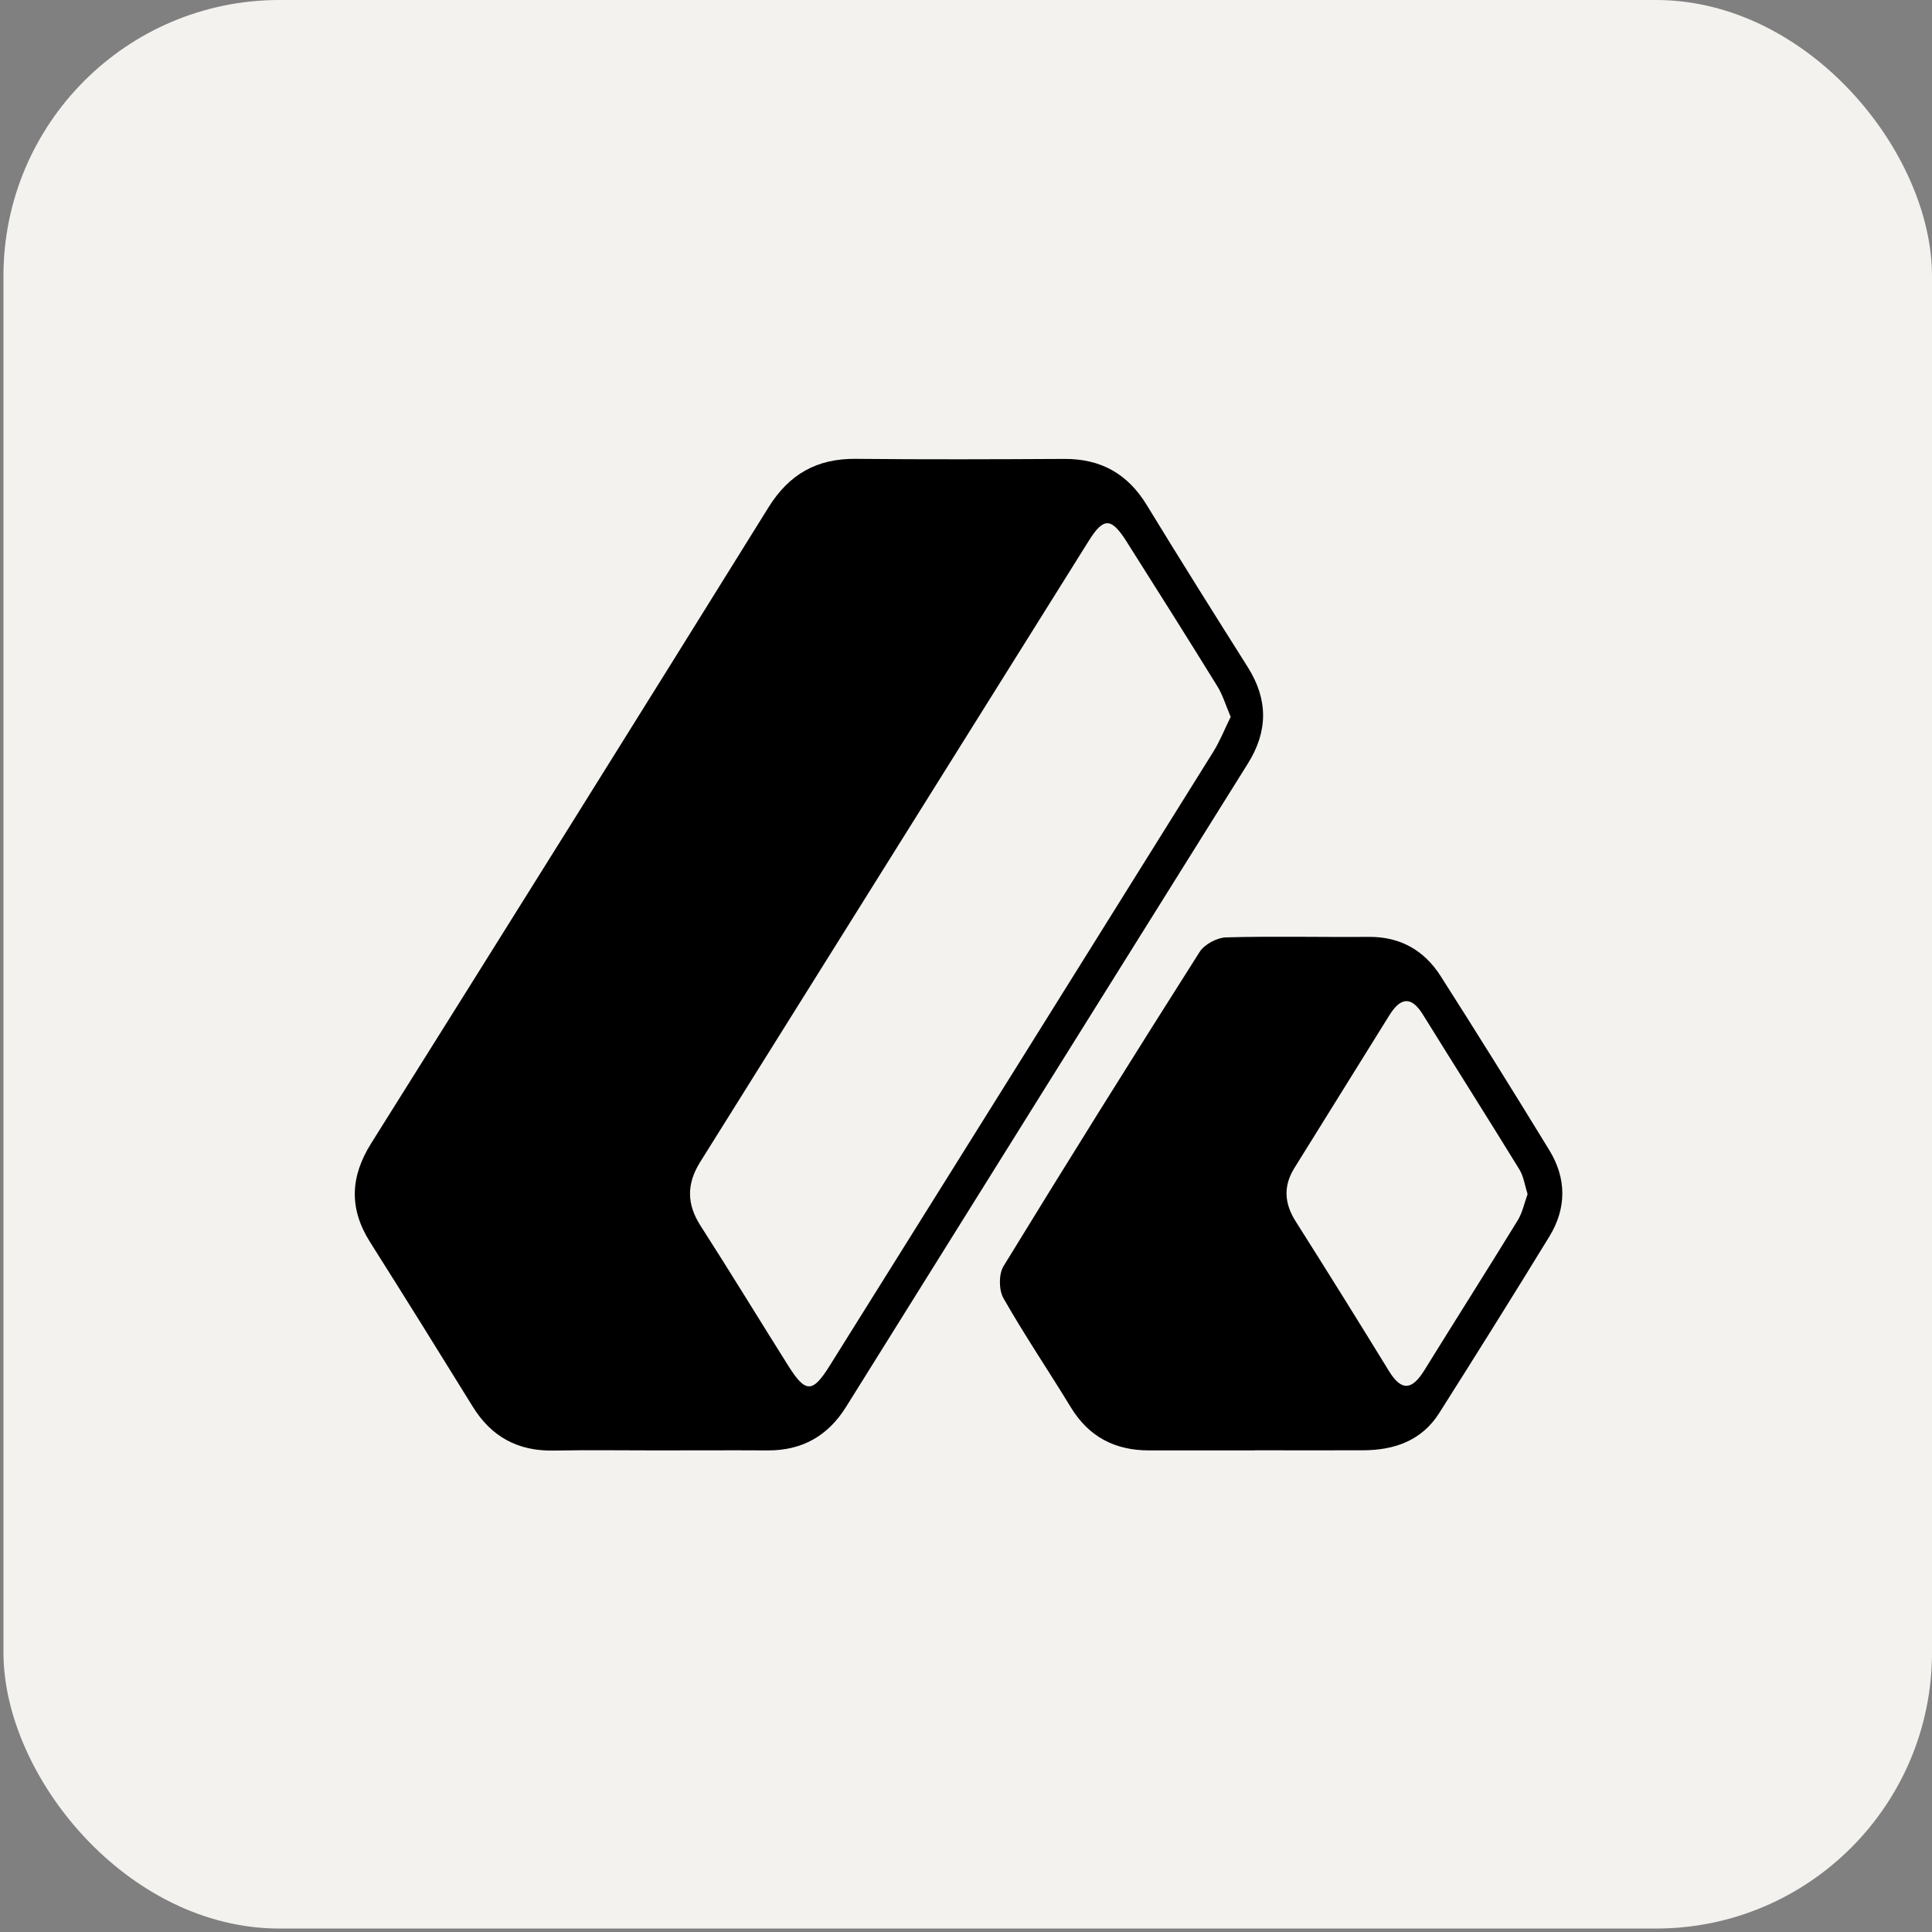
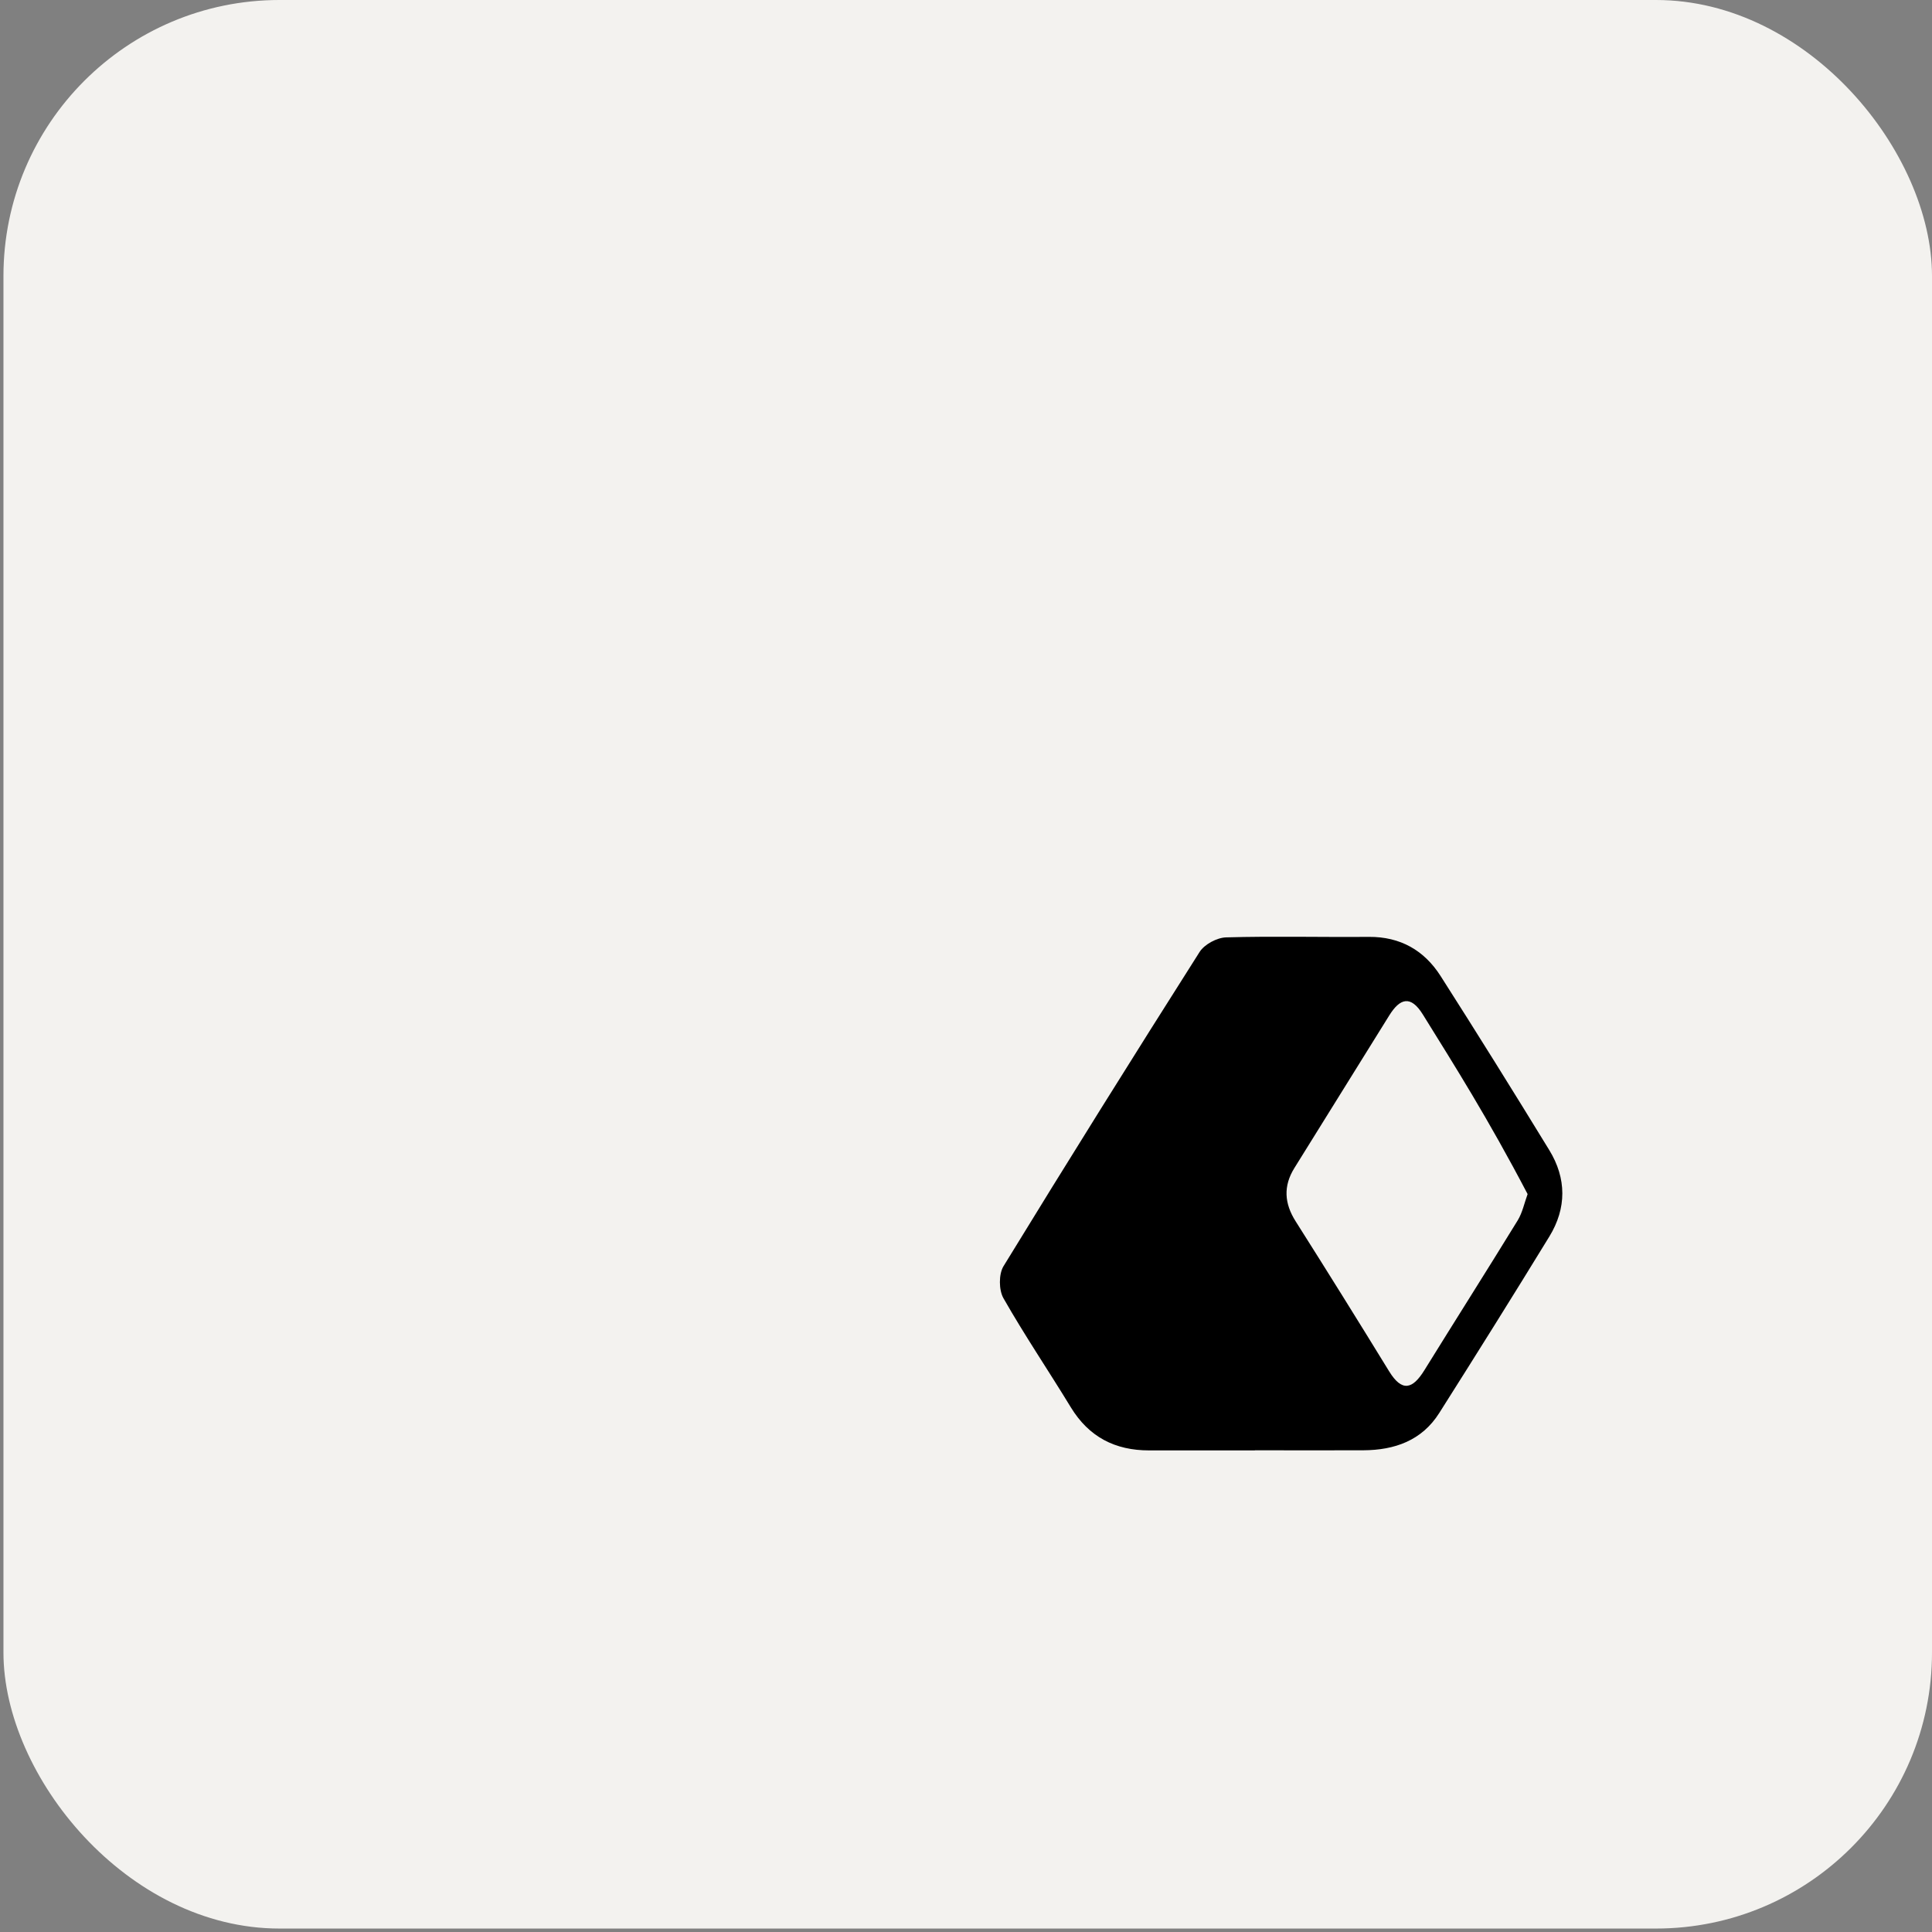
<svg xmlns="http://www.w3.org/2000/svg" width="80" height="80" viewBox="0 0 80 80" fill="none">
  <rect x="0" y="0" width="80" height="80" fill="#808080" stroke="none" />
  <rect x="0.143" width="79.857" height="79.857" rx="11.429" fill="#F3F2EF" />
  <g clip-path="url(#clip0_13269_103179)">
-     <path d="M27.177 60.058C25.757 60.058 24.337 60.037 22.919 60.065C21.447 60.091 20.346 59.497 19.575 58.245C18.169 55.968 16.753 53.696 15.324 51.433C14.45 50.051 14.498 48.735 15.366 47.348C20.869 38.579 26.356 29.803 31.821 21.01C32.678 19.632 33.826 18.986 35.43 19C38.308 19.029 41.187 19.019 44.065 19.003C45.579 18.993 46.694 19.616 47.485 20.913C48.858 23.166 50.263 25.398 51.669 27.627C52.512 28.965 52.512 30.276 51.672 31.616C46.121 40.494 40.576 49.374 35.033 58.257C34.282 59.459 33.215 60.065 31.79 60.058C30.252 60.049 28.715 60.058 27.177 60.058ZM50.959 29.68C50.756 29.204 50.633 28.785 50.413 28.425C49.172 26.416 47.913 24.42 46.649 22.425C46.017 21.426 45.698 21.412 45.085 22.392C39.717 30.962 34.363 39.542 28.995 48.113C28.431 49.012 28.427 49.85 29.007 50.754C30.24 52.674 31.426 54.624 32.642 56.555C33.355 57.687 33.643 57.689 34.349 56.562C39.65 48.089 44.947 39.616 50.237 31.135C50.521 30.678 50.72 30.167 50.962 29.68H50.959Z" fill="black" />
-     <path d="M51.961 60.058C50.503 60.058 49.045 60.056 47.587 60.058C46.174 60.06 45.09 59.502 44.342 58.276C43.421 56.763 42.427 55.296 41.551 53.757C41.357 53.417 41.352 52.763 41.551 52.434C44.221 48.072 46.933 43.734 49.674 39.417C49.875 39.102 50.394 38.825 50.77 38.815C52.739 38.759 54.711 38.811 56.682 38.794C57.984 38.785 58.971 39.35 59.651 40.413C61.175 42.801 62.673 45.206 64.152 47.623C64.87 48.794 64.874 50.027 64.157 51.199C62.657 53.649 61.132 56.084 59.596 58.51C58.874 59.651 57.75 60.046 56.455 60.053C54.957 60.06 53.459 60.053 51.963 60.053L51.961 60.058ZM63.255 49.445C63.135 49.073 63.09 48.706 62.912 48.42C61.594 46.276 60.245 44.15 58.919 42.011C58.413 41.192 57.965 41.339 57.525 42.049C56.216 44.153 54.91 46.259 53.599 48.363C53.132 49.114 53.18 49.831 53.651 50.574C54.955 52.633 56.245 54.704 57.52 56.782C58.055 57.653 58.493 57.523 58.978 56.742C60.261 54.669 61.57 52.609 62.846 50.531C63.042 50.209 63.12 49.814 63.255 49.445Z" fill="black" />
+     <path d="M51.961 60.058C50.503 60.058 49.045 60.056 47.587 60.058C46.174 60.06 45.09 59.502 44.342 58.276C43.421 56.763 42.427 55.296 41.551 53.757C41.357 53.417 41.352 52.763 41.551 52.434C44.221 48.072 46.933 43.734 49.674 39.417C49.875 39.102 50.394 38.825 50.77 38.815C52.739 38.759 54.711 38.811 56.682 38.794C57.984 38.785 58.971 39.35 59.651 40.413C61.175 42.801 62.673 45.206 64.152 47.623C64.87 48.794 64.874 50.027 64.157 51.199C62.657 53.649 61.132 56.084 59.596 58.51C58.874 59.651 57.75 60.046 56.455 60.053C54.957 60.06 53.459 60.053 51.963 60.053L51.961 60.058ZM63.255 49.445C61.594 46.276 60.245 44.15 58.919 42.011C58.413 41.192 57.965 41.339 57.525 42.049C56.216 44.153 54.91 46.259 53.599 48.363C53.132 49.114 53.18 49.831 53.651 50.574C54.955 52.633 56.245 54.704 57.52 56.782C58.055 57.653 58.493 57.523 58.978 56.742C60.261 54.669 61.57 52.609 62.846 50.531C63.042 50.209 63.12 49.814 63.255 49.445Z" fill="black" />
  </g>
  <defs>
    <clipPath id="clip0_13269_103179">
      <rect width="50" height="41.065" fill="white" transform="translate(14.692 19)" />
    </clipPath>
  </defs>
</svg>